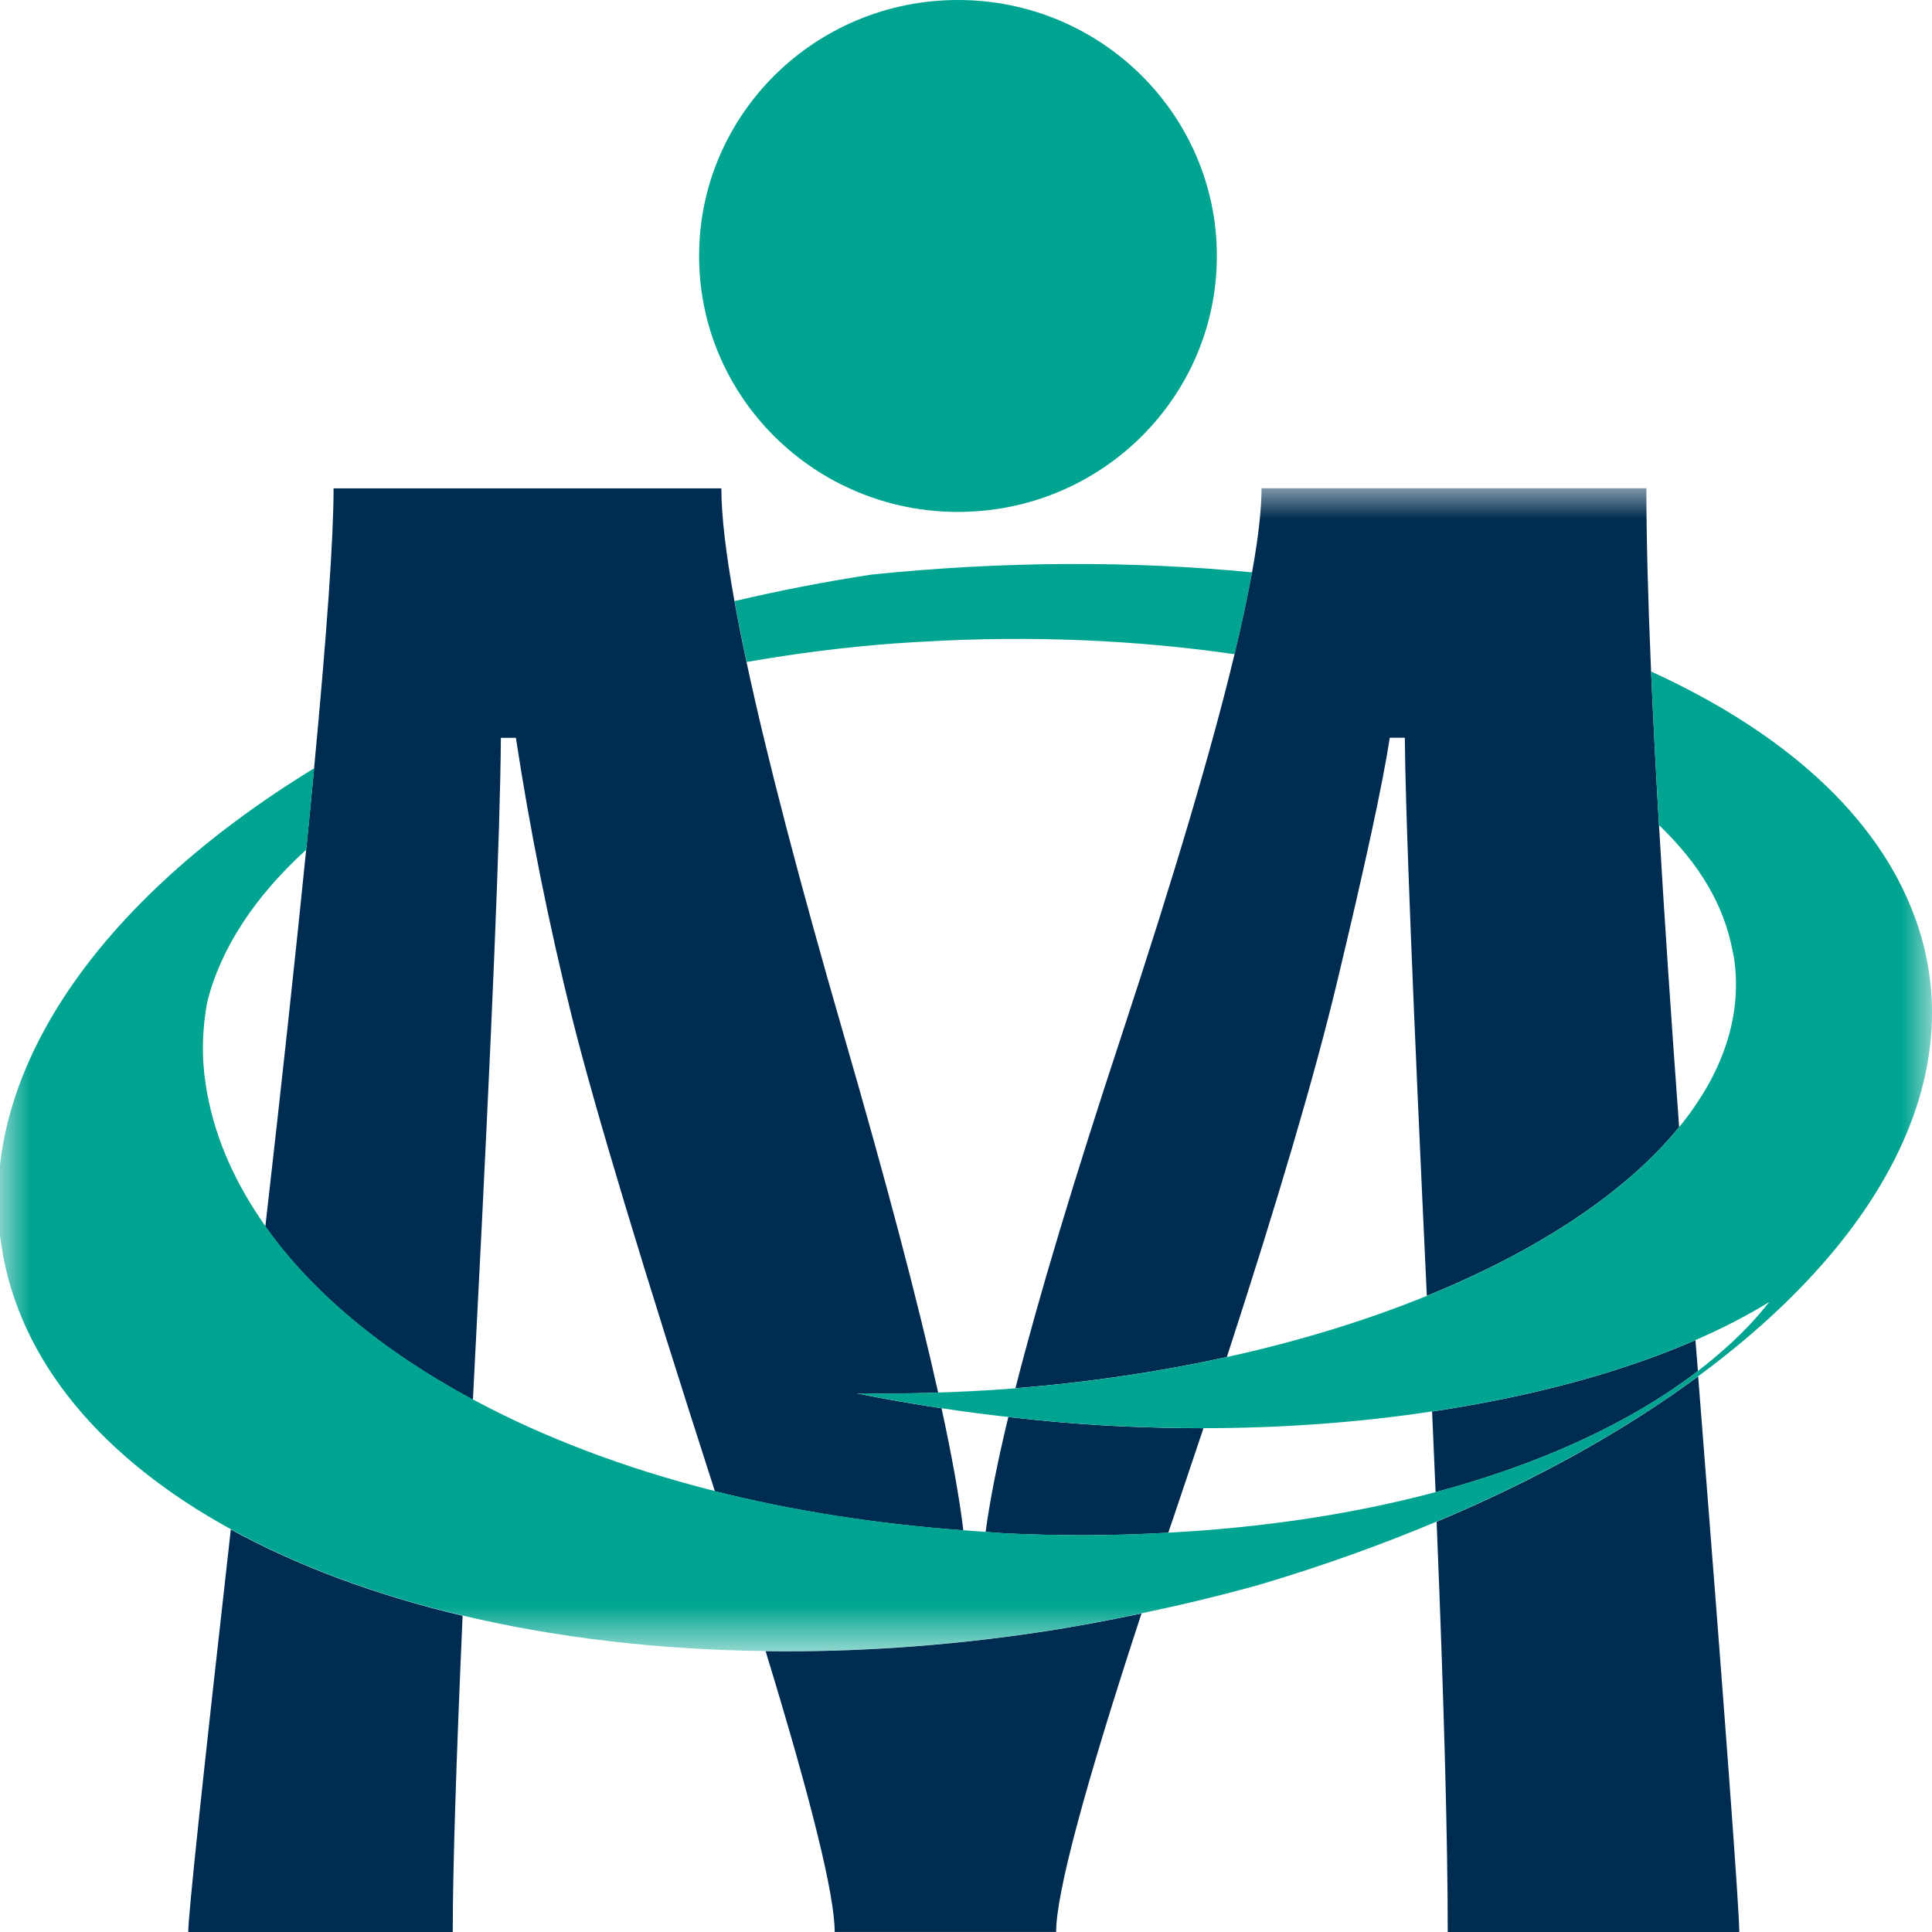
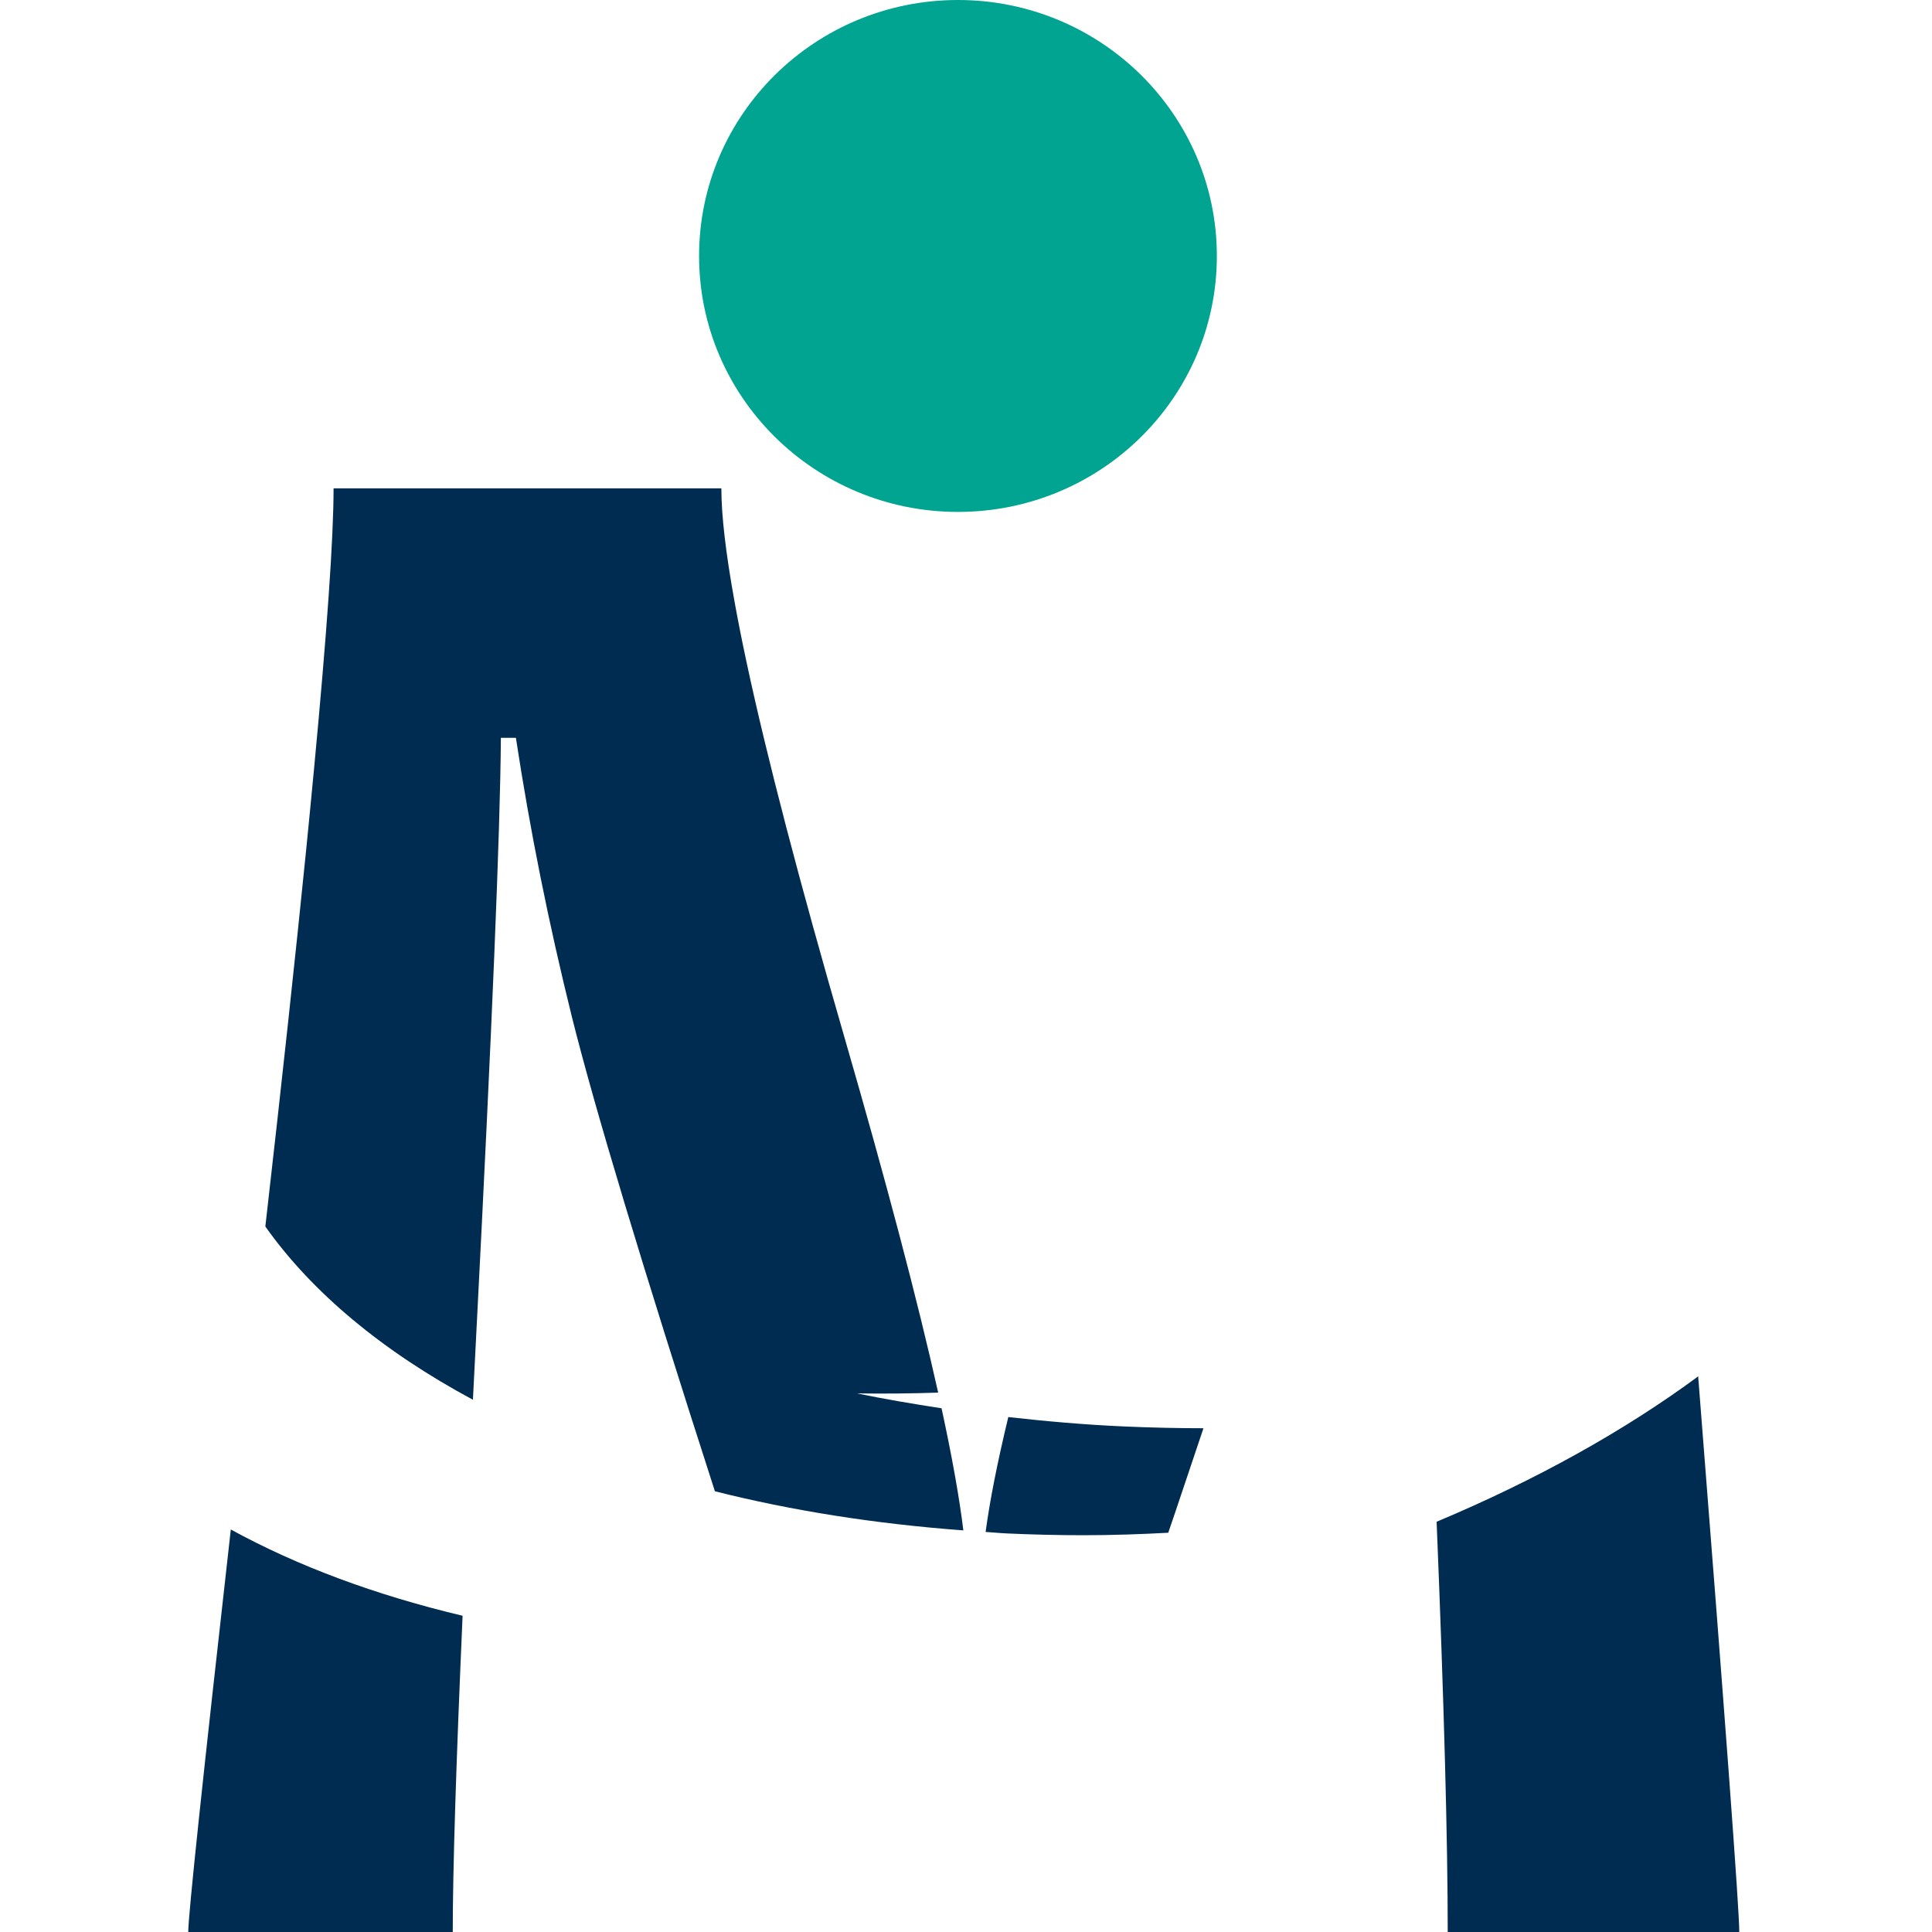
<svg xmlns="http://www.w3.org/2000/svg" height="32" viewBox="0 0 32 32" width="32">
  <mask id="a" fill="#fff">
    <path d="m0 0h32v19.264h-32z" fill="#fff" fill-rule="evenodd" />
  </mask>
  <mask id="b" fill="#fff">
-     <path d="m0 0h32v19.264h-32z" fill="#fff" fill-rule="evenodd" />
-   </mask>
+     </mask>
  <g fill="none" fill-rule="nonzero">
-     <path d="m14.847 10.656c.139-.011.278-.018.416-.026 1.824-.109 3.577-.027 5.185.206.122-.506.218-.957.29-1.356-1.978-.192-4.108-.189-6.303.037-.776.118-1.532.267-2.268.439.056.31.122.646.2 1.009.788-.139 1.615-.246 2.48-.31" fill="#00a490" />
    <g fill="#002c51">
      <path d="m16.701 23.47c-.184.762-.308 1.394-.376 1.904.115.006.226.019.341.024.432.02.859.03 1.28.03.476 0 .944-.016 1.404-.041.037-.107.072-.211.109-.32.164-.486.322-.956.474-1.411-.429 0-.865-.01-1.305-.029-.663-.029-1.303-.086-1.928-.156m-1.103-.145c-.479-.074-.949-.153-1.402-.247.442.007.891.002 1.344-.013-.339-1.519-.857-3.484-1.558-5.904-.742-2.562-1.28-4.625-1.616-6.195-.078-.363-.144-.699-.2-1.009-.144-.797-.217-1.422-.217-1.869h-6.423c0 .823-.109 2.374-.323 4.64-.04.425-.084.873-.131 1.348-.175 1.739-.4 3.821-.676 6.238.769 1.088 1.941 2.066 3.438 2.869.018-.364.037-.734.057-1.119.259-5.032.396-8.313.406-9.844h.249c.233 1.531.543 3.073.929 4.628.378 1.513 1.169 4.136 2.367 7.851 1.268.32 2.648.539 4.115.648-.065-.536-.185-1.21-.361-2.023m-12.477 8.675h4.381c0-1.029.055-2.778.163-5.238-1.442-.342-2.738-.825-3.839-1.429-.469 4.159-.705 6.387-.705 6.668m25.009-9.204c-1.21.893-2.67 1.71-4.332 2.408.123 3.017.184 5.285.184 6.796h4.829c0-.368-.226-3.437-.681-9.204" />
-       <path d="m28.082 22.197c-1.216.531-2.709.936-4.362 1.182.02.46.04.905.058 1.336 1.738-.466 3.225-1.147 4.345-2.007-.014-.166-.027-.341-.041-.511m-15.401 5.152c.761 2.487 1.144 4.04 1.144 4.65h3.668c0-.643.472-2.405 1.414-5.275-.566.119-1.136.227-1.713.313-1.549.232-3.063.33-4.512.312" />
-       <path d="m27.812 10.582c-.137-1.87-.249-3.539-.334-5.005-.054-.928-.097-1.778-.131-2.544-.052-1.213-.078-2.226-.078-3.034h-6.374c0 .352-.053.818-.157 1.392-.072.399-.168.85-.29 1.356-.38 1.58-1.003 3.681-1.868 6.305-.789 2.389-1.375 4.338-1.761 5.853 1.228-.098 2.402-.275 3.502-.517.848-2.605 1.455-4.668 1.818-6.18.476-1.983.769-3.343.88-4.077h.249c.01 1.224.132 4.306.365 9.244 1.849-.752 3.301-1.717 4.178-2.794" mask="url(#a)" transform="translate(0 8.088)" />
    </g>
    <path d="m31.715 7.102c-.619-1.689-2.183-3.071-4.368-4.068.034.766.077 1.616.131 2.544.33.317.605.652.811 1.004.199.34.335.697.405 1.066.009.044.02.087.027.131.143.971-.193 1.924-.91 2.803-.877 1.077-2.329 2.042-4.178 2.794-.997.405-2.11.749-3.312 1.013-1.1.242-2.275.419-3.502.517-.051.003-.101.009-.152.013-.379.028-.754.045-1.127.058-.453.015-.902.02-1.344.013.453.093.923.173 1.402.247.361.054.728.103 1.103.145.625.07 1.265.127 1.928.156.44.019.875.029 1.305.029 1.316 0 2.592-.097 3.786-.277 1.652-.246 3.146-.651 4.362-1.182.447-.194.857-.405 1.223-.632-.115.145-.237.287-.37.425-.243.251-.516.49-.811.718-1.12.86-2.607 1.541-4.345 2.007-1.343.359-2.837.587-4.427.672-.46.025-.928.041-1.404.041-.421 0-.848-.01-1.28-.03-.116-.006-.227-.018-.341-.024-.124-.008-.245-.018-.367-.027-1.467-.109-2.847-.328-4.115-.648-1.506-.38-2.852-.896-4.009-1.517-1.496-.803-2.669-1.781-3.438-2.869-.489-.692-.823-1.426-.964-2.19-.041-.222-.068-.445-.072-.671-.006-.287.018-.571.07-.852.223-.894.79-1.752 1.641-2.526.048-.475.091-.924.131-1.348-3.551 2.169-5.616 5.064-5.18 7.911.294 1.923 1.686 3.533 3.802 4.694 1.101.605 2.397 1.087 3.839 1.429 1.53.363 3.223.566 5.017.588 1.45.018 2.963-.08 4.512-.312.577-.086 1.147-.194 1.713-.313.666-.14 1.325-.298 1.97-.479 1.03-.307 2.006-.657 2.921-1.042 1.662-.699 3.122-1.515 4.332-2.408.841-.62 1.561-1.277 2.144-1.958.298-.348.56-.702.784-1.061.937-1.5 1.212-3.074.657-4.587" fill="#00a490" mask="url(#b)" transform="translate(0 8.088)" />
    <path d="m20.155 4.24c0 2.341-1.92 4.239-4.288 4.239-2.368 0-4.288-1.899-4.288-4.239 0-2.341 1.92-4.24 4.288-4.24 2.367 0 4.288 1.899 4.288 4.24" fill="#00a490" />
  </g>
</svg>